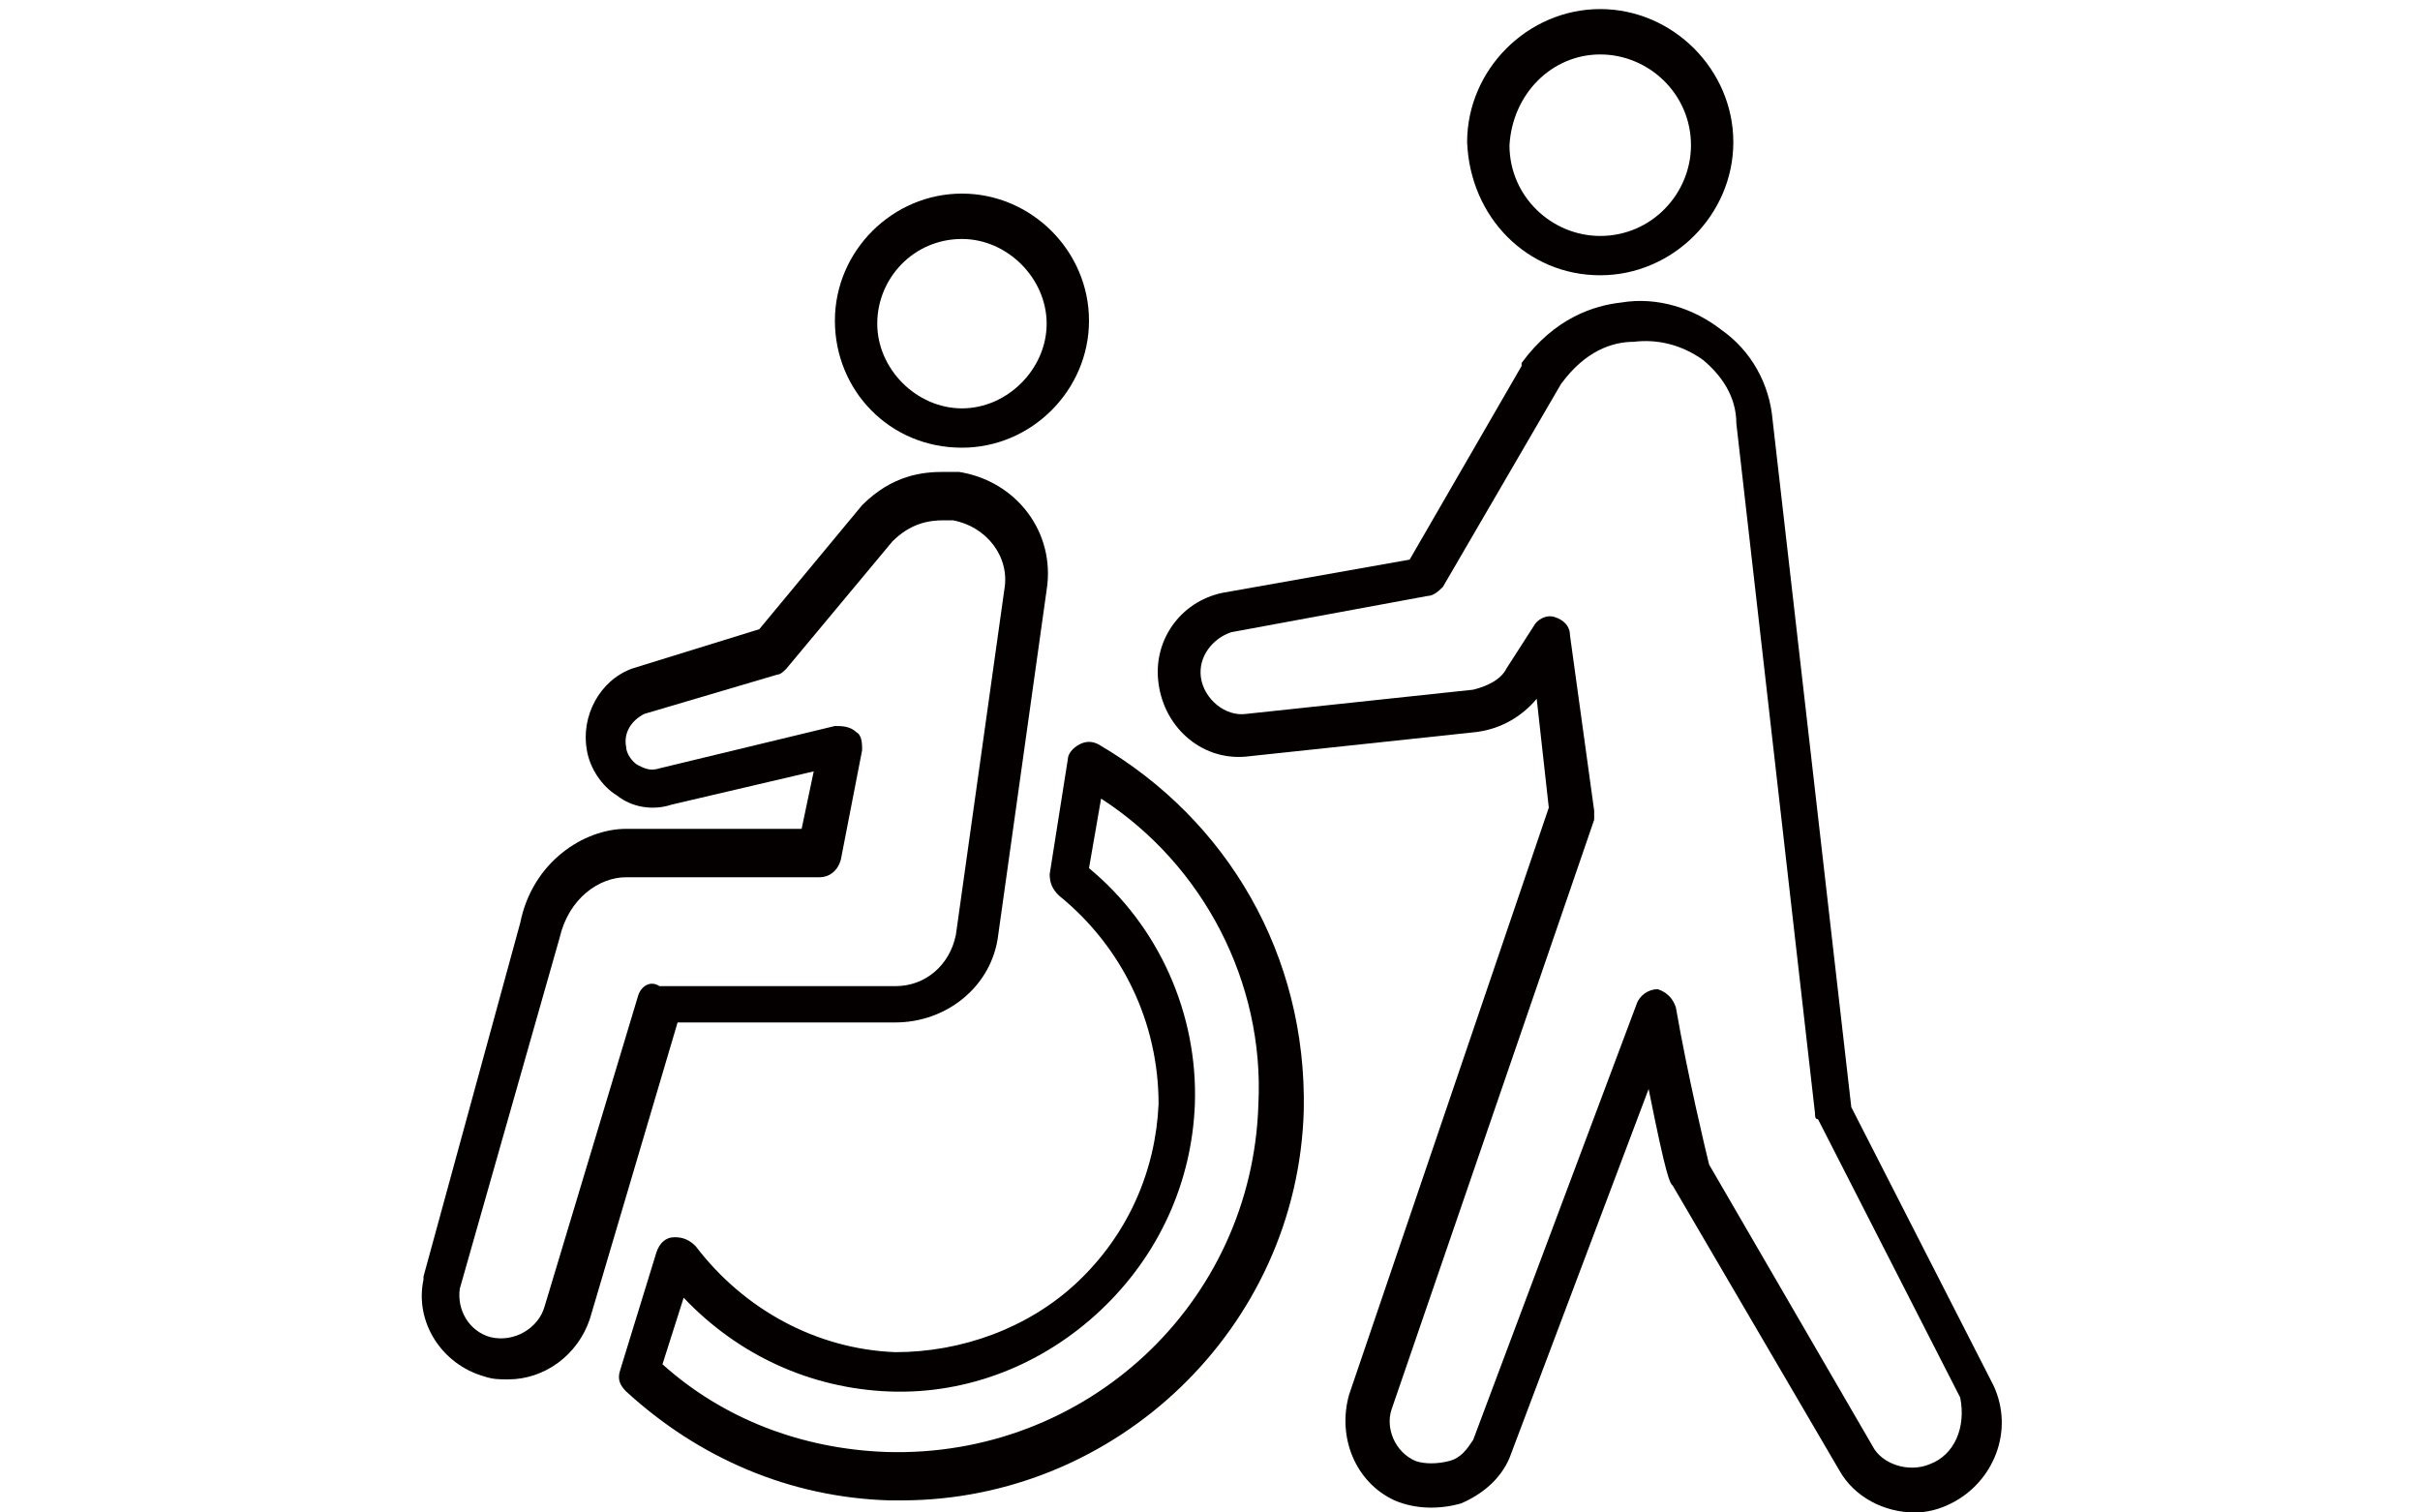
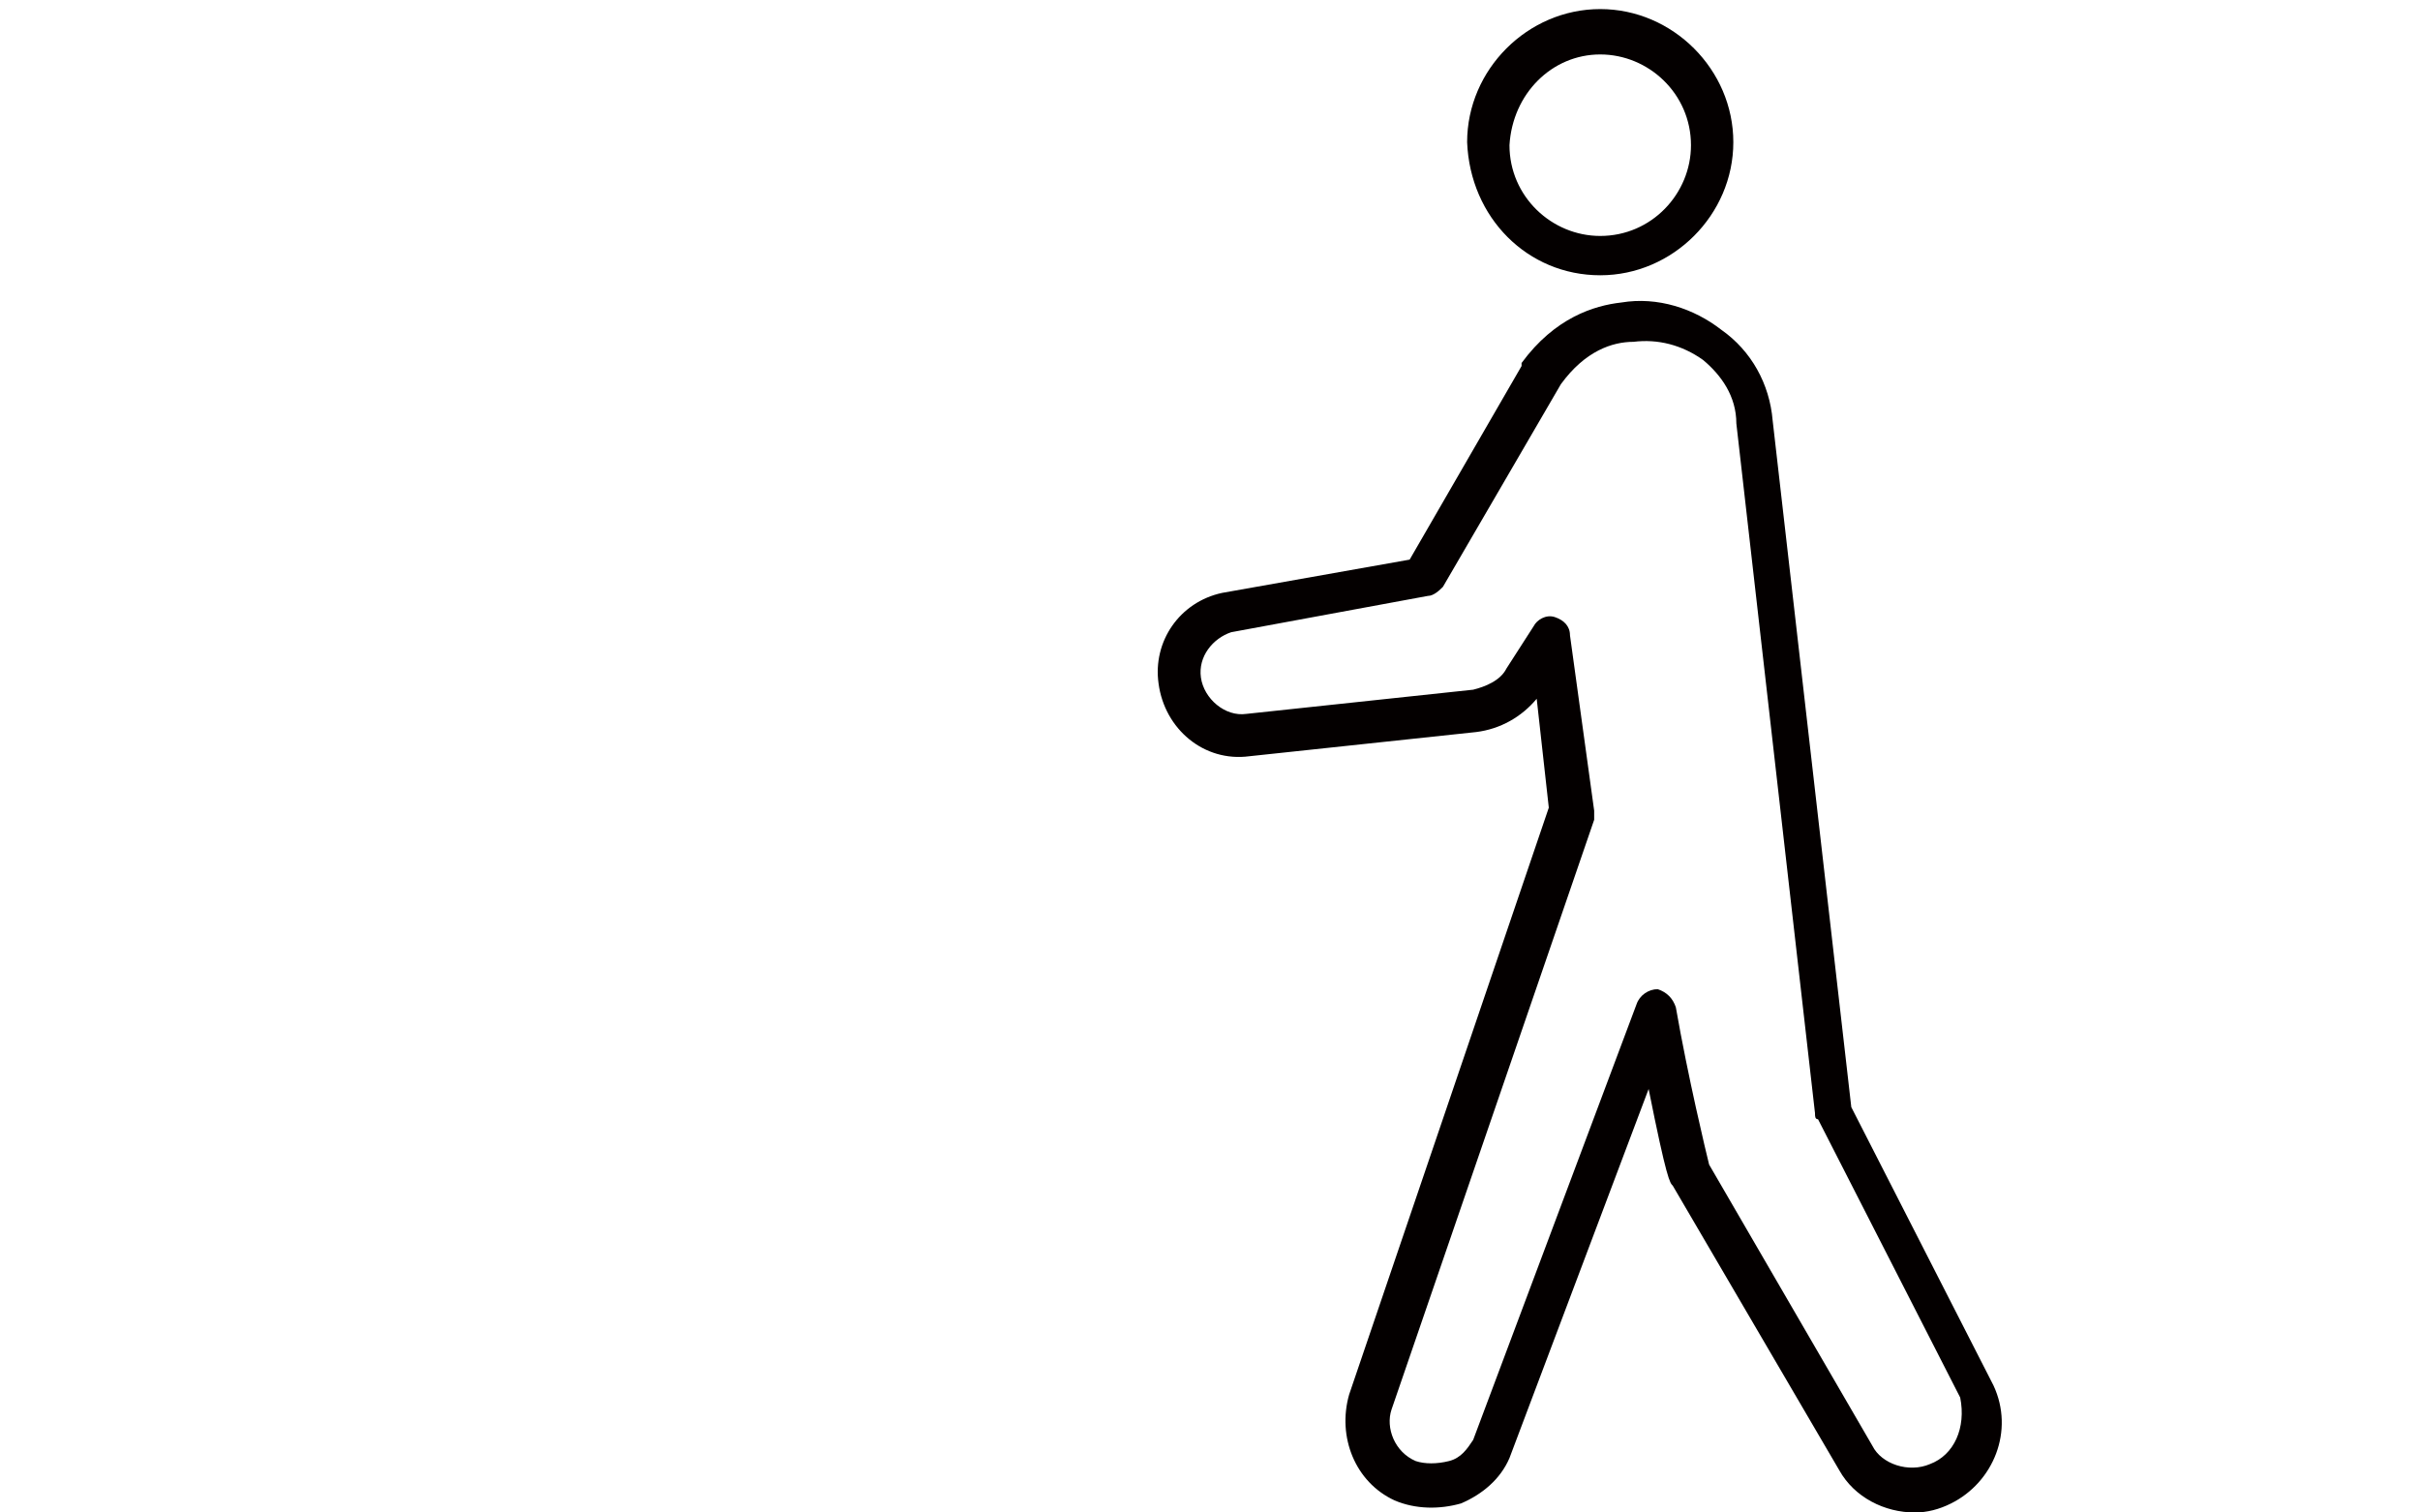
<svg xmlns="http://www.w3.org/2000/svg" version="1.1" id="レイヤー_1" x="0px" y="0px" width="80px" height="50px" viewBox="0 0 80 50" style="enable-background:new 0 0 80 50;" xml:space="preserve">
  <style type="text/css">
	.st0{fill:#040000;}
</style>
  <g>
-     <path class="st0" d="M31.8,14.8c2.3,0,4.2-1.9,4.2-4.2s-1.9-4.2-4.2-4.2s-4.2,1.9-4.2,4.2S29.4,14.8,31.8,14.8z M31.8,7.9   c1.5,0,2.8,1.3,2.8,2.8s-1.3,2.8-2.8,2.8c-1.5,0-2.8-1.3-2.8-2.8S30.2,7.9,31.8,7.9z" />
    <path class="st0" d="M52.9,9.1c2.4,0,4.4-2,4.4-4.4c0-2.4-2-4.4-4.4-4.4s-4.4,2-4.4,4.4C48.6,7.2,50.5,9.1,52.9,9.1z M52.9,1.8   c1.6,0,3,1.3,3,3c0,1.6-1.3,3-3,3c-1.6,0-3-1.3-3-3C50,3.1,51.3,1.8,52.9,1.8z" />
-     <path class="st0" d="M29.6,33.8c1.7,0,3.2-1.2,3.4-2.9l1.6-11.4c0.3-1.9-1-3.6-2.9-3.9c-0.2,0-0.3,0-0.5,0c-0.7,0-1.7,0.1-2.7,1.1   c0,0,0,0,0,0l-3.4,4.1l-4.2,1.3c0,0,0,0,0,0c-1.1,0.4-1.7,1.6-1.5,2.7c0.1,0.6,0.5,1.2,1,1.5c0.5,0.4,1.2,0.5,1.8,0.3l4.7-1.1   l-0.4,1.9h-5.8c-1.4,0-3.1,1.1-3.5,3.1L14,42.2c0,0,0,0,0,0.1c-0.3,1.4,0.6,2.8,2,3.2c0.3,0.1,0.5,0.1,0.8,0.1c1.2,0,2.3-0.8,2.7-2   l2.9-9.8H29.6z M21.1,32.9l-3.1,10.3c-0.2,0.7-1,1.2-1.8,1c-0.7-0.2-1.1-0.9-1-1.6L18.5,31c0,0,0,0,0,0c0.3-1.3,1.3-2,2.2-2h6.4   c0.3,0,0.6-0.2,0.7-0.6l0.7-3.6c0-0.2,0-0.5-0.2-0.6C28.1,24,27.8,24,27.6,24l-5.8,1.4c-0.3,0.1-0.5,0-0.7-0.1   c-0.2-0.1-0.4-0.4-0.4-0.6c-0.1-0.5,0.2-0.9,0.6-1.1l4.4-1.3c0.1,0,0.2-0.1,0.3-0.2l3.5-4.2c0.6-0.6,1.2-0.7,1.7-0.7   c0.1,0,0.2,0,0.3,0c1.1,0.2,1.9,1.2,1.7,2.3l-1.6,11.4c-0.2,1-1,1.7-2,1.7h-7.8C21.5,32.4,21.2,32.6,21.1,32.9z" />
-     <path class="st0" d="M36.3,24.6c-0.2-0.1-0.4-0.1-0.6,0c-0.2,0.1-0.4,0.3-0.4,0.5l-0.6,3.8c0,0.3,0.1,0.5,0.3,0.7   c2.1,1.7,3.3,4.2,3.3,6.9c-0.1,2.2-1,4.3-2.7,5.9c-1.6,1.5-3.8,2.3-6,2.3c-2.6-0.1-5-1.4-6.6-3.5c-0.2-0.2-0.4-0.3-0.7-0.3   c-0.3,0-0.5,0.2-0.6,0.5l-1.2,3.9c-0.1,0.3,0,0.5,0.2,0.7c2.4,2.2,5.4,3.5,8.7,3.6c0.1,0,0.3,0,0.4,0c7.1,0,13.1-5.7,13.3-12.9   C43.2,31.6,40.6,27.1,36.3,24.6z M41.6,36.5c-0.2,6.6-5.7,11.7-12.3,11.5c-2.8-0.1-5.4-1.1-7.4-2.9l0.7-2.2c1.8,1.9,4.2,3,6.8,3.1   c2.6,0.1,5.1-0.9,7-2.7c1.9-1.8,3-4.2,3.1-6.8c0.1-3-1.2-5.9-3.5-7.8l0.4-2.3C39.8,28.6,41.8,32.5,41.6,36.5z" />
    <path class="st0" d="M65.9,45.8C65.9,45.8,65.9,45.8,65.9,45.8l-4.7-9.2l-2.6-22.7c-0.1-1.2-0.7-2.3-1.7-3   c-0.9-0.7-2.1-1.1-3.3-0.9c-0.9,0.1-2.2,0.5-3.3,2c0,0,0,0,0,0.1l-3.7,6.4l-6.2,1.1c-1.4,0.3-2.3,1.6-2.1,3c0.2,1.5,1.5,2.6,3,2.4   l7.5-0.8c0.8-0.1,1.5-0.5,2-1.1l0.4,3.6l-6.6,19.4c-0.4,1.4,0.2,2.9,1.5,3.5c0.7,0.3,1.5,0.3,2.2,0.1c0.7-0.3,1.3-0.8,1.6-1.5   c0,0,0,0,0,0l4.6-12.2c0.6,3,0.7,3.1,0.8,3.2l5.5,9.4c0.5,0.9,1.5,1.4,2.5,1.4c0.4,0,0.8-0.1,1.2-0.3C65.9,49,66.6,47.3,65.9,45.8z    M63.8,48.4c-0.7,0.3-1.6,0-1.9-0.6l-5.4-9.3c-0.1-0.4-0.7-2.9-1.1-5.2c-0.1-0.3-0.3-0.5-0.6-0.6c-0.3,0-0.6,0.2-0.7,0.5l-5.4,14.4   c-0.2,0.3-0.4,0.6-0.8,0.7c-0.4,0.1-0.8,0.1-1.1,0c-0.7-0.3-1-1.1-0.8-1.7l6.7-19.5c0-0.1,0-0.2,0-0.3L51.9,21   c0-0.3-0.2-0.5-0.5-0.6c-0.3-0.1-0.6,0.1-0.7,0.3l-0.9,1.4c-0.2,0.4-0.7,0.6-1.1,0.7l-7.5,0.8c-0.7,0.1-1.4-0.5-1.5-1.2   c-0.1-0.7,0.4-1.3,1-1.5l6.5-1.2c0.2,0,0.4-0.2,0.5-0.3l3.9-6.7c0.8-1.1,1.7-1.4,2.4-1.4c0.8-0.1,1.6,0.1,2.3,0.6   c0.6,0.5,1.1,1.2,1.1,2.1l2.6,22.8c0,0.1,0,0.2,0.1,0.2l4.7,9.2C65,47.2,64.6,48.1,63.8,48.4z" />
  </g>
</svg>